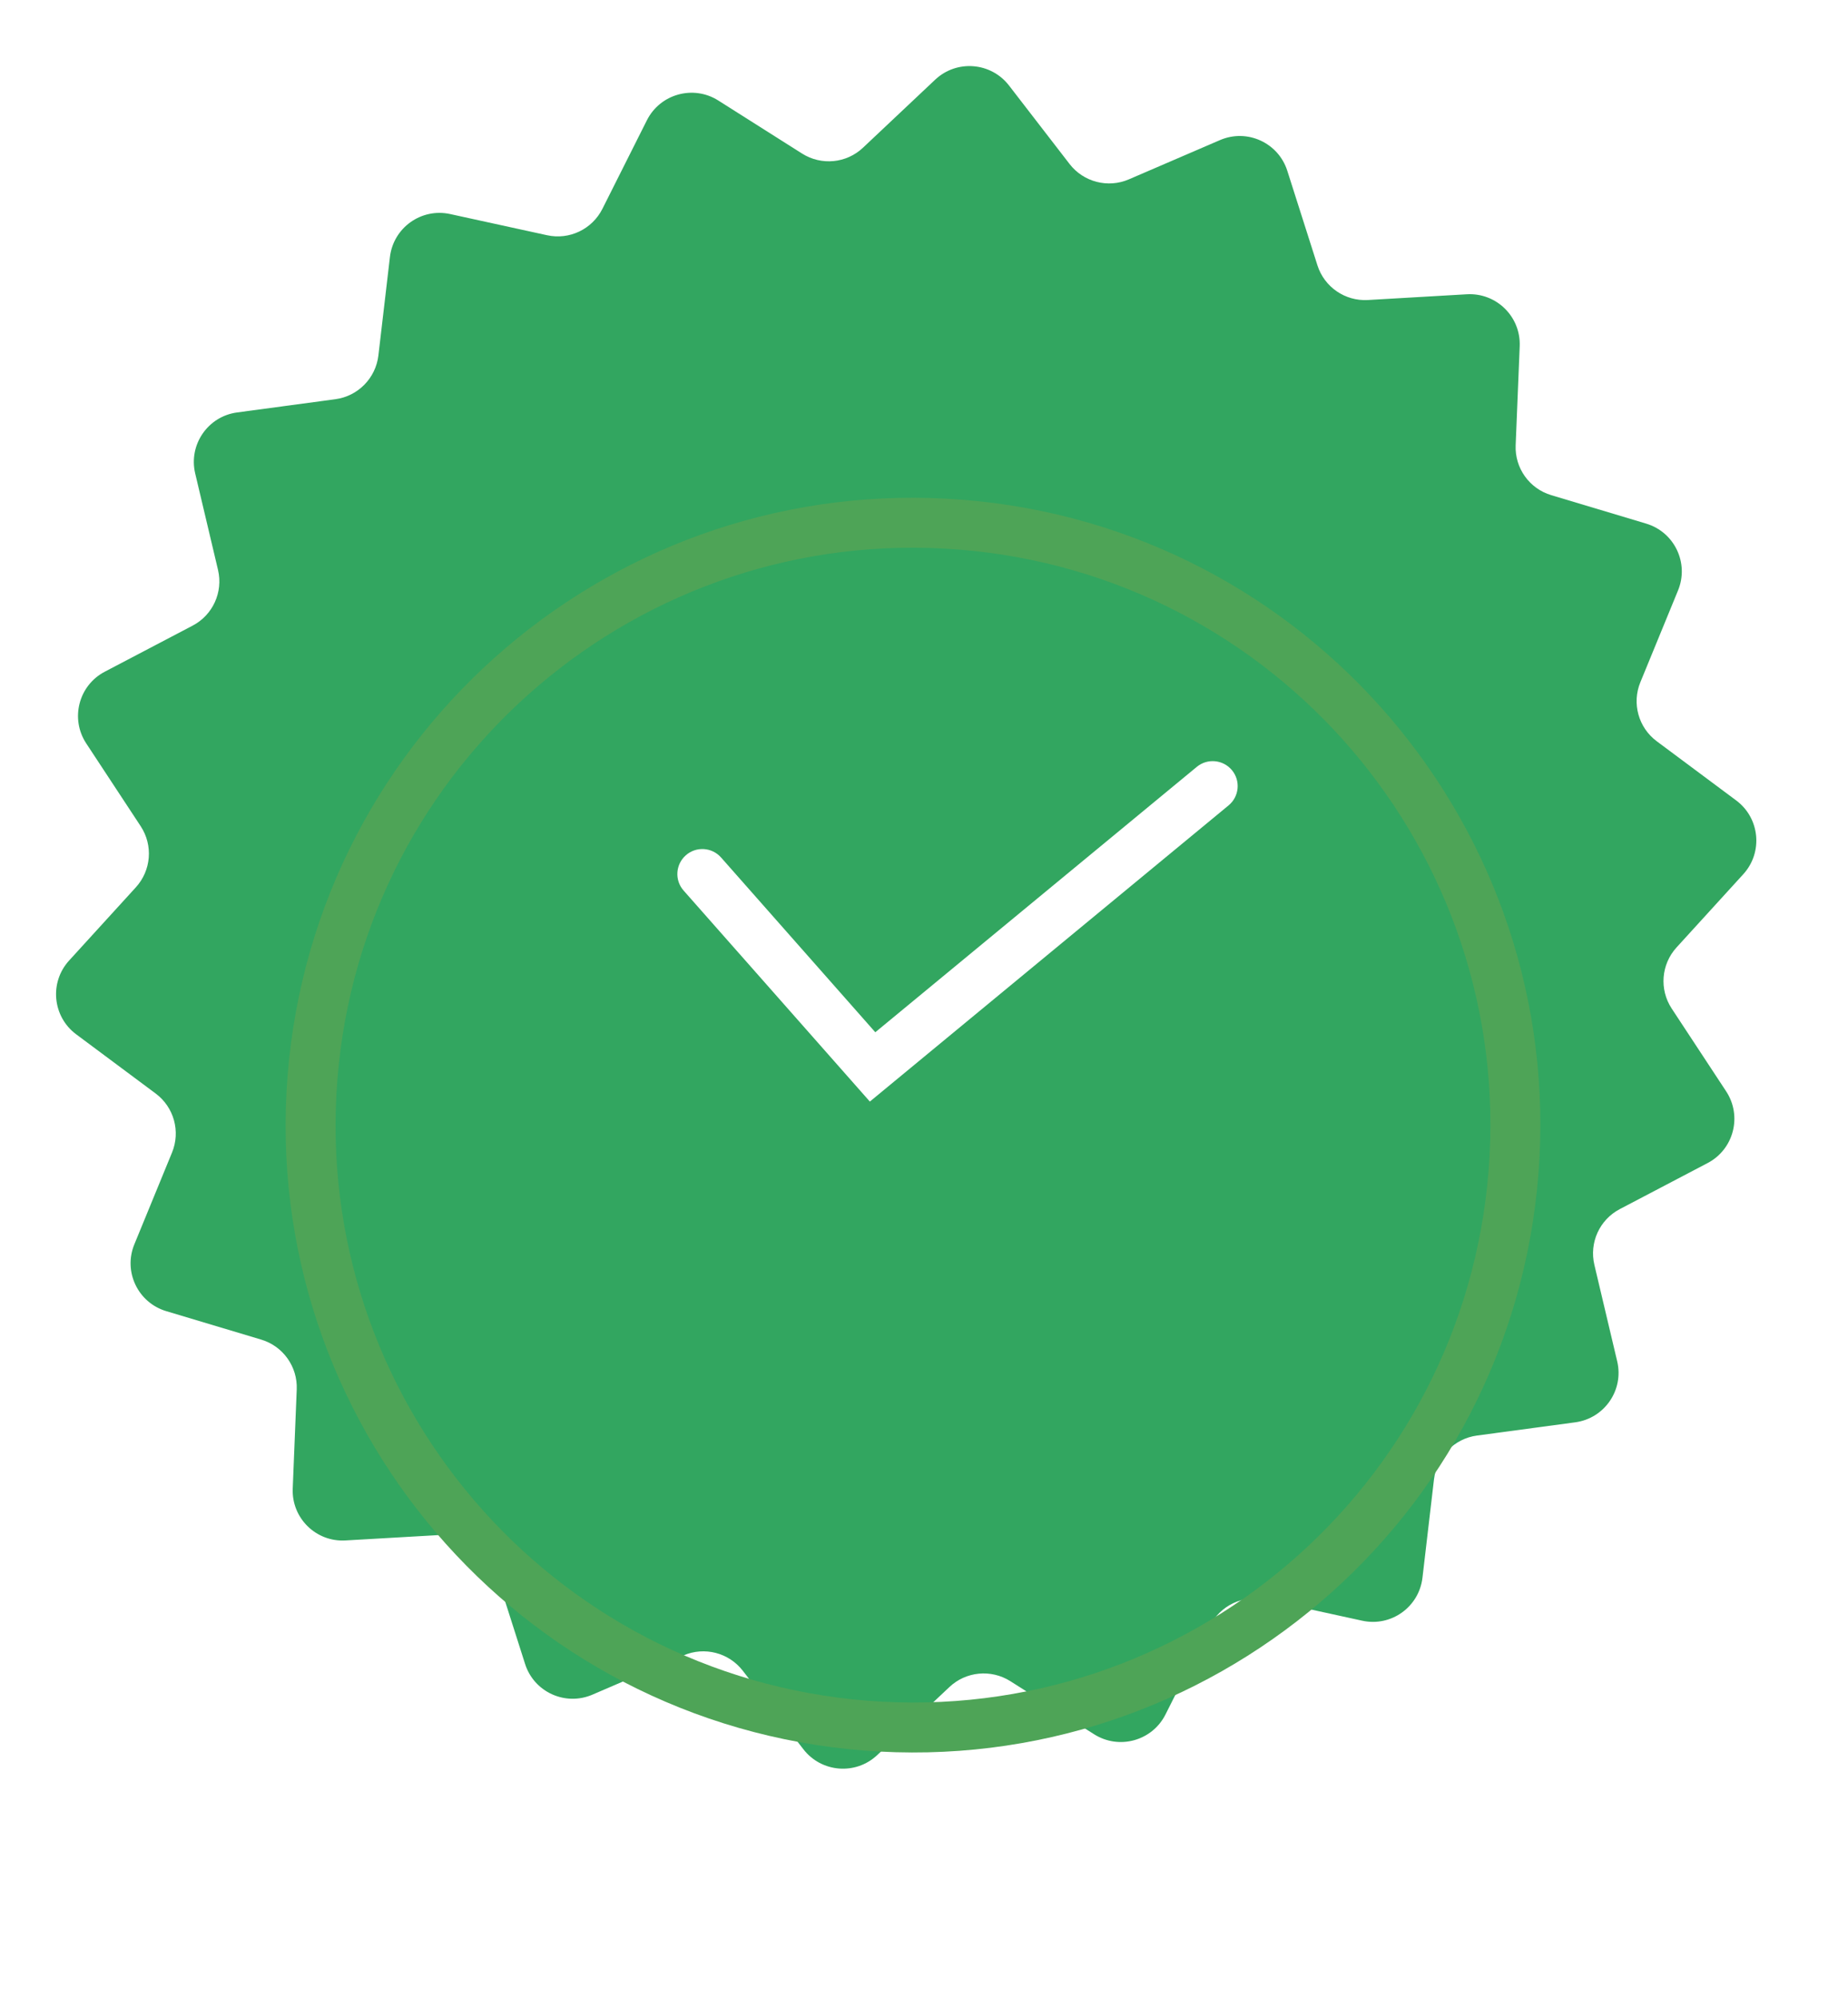
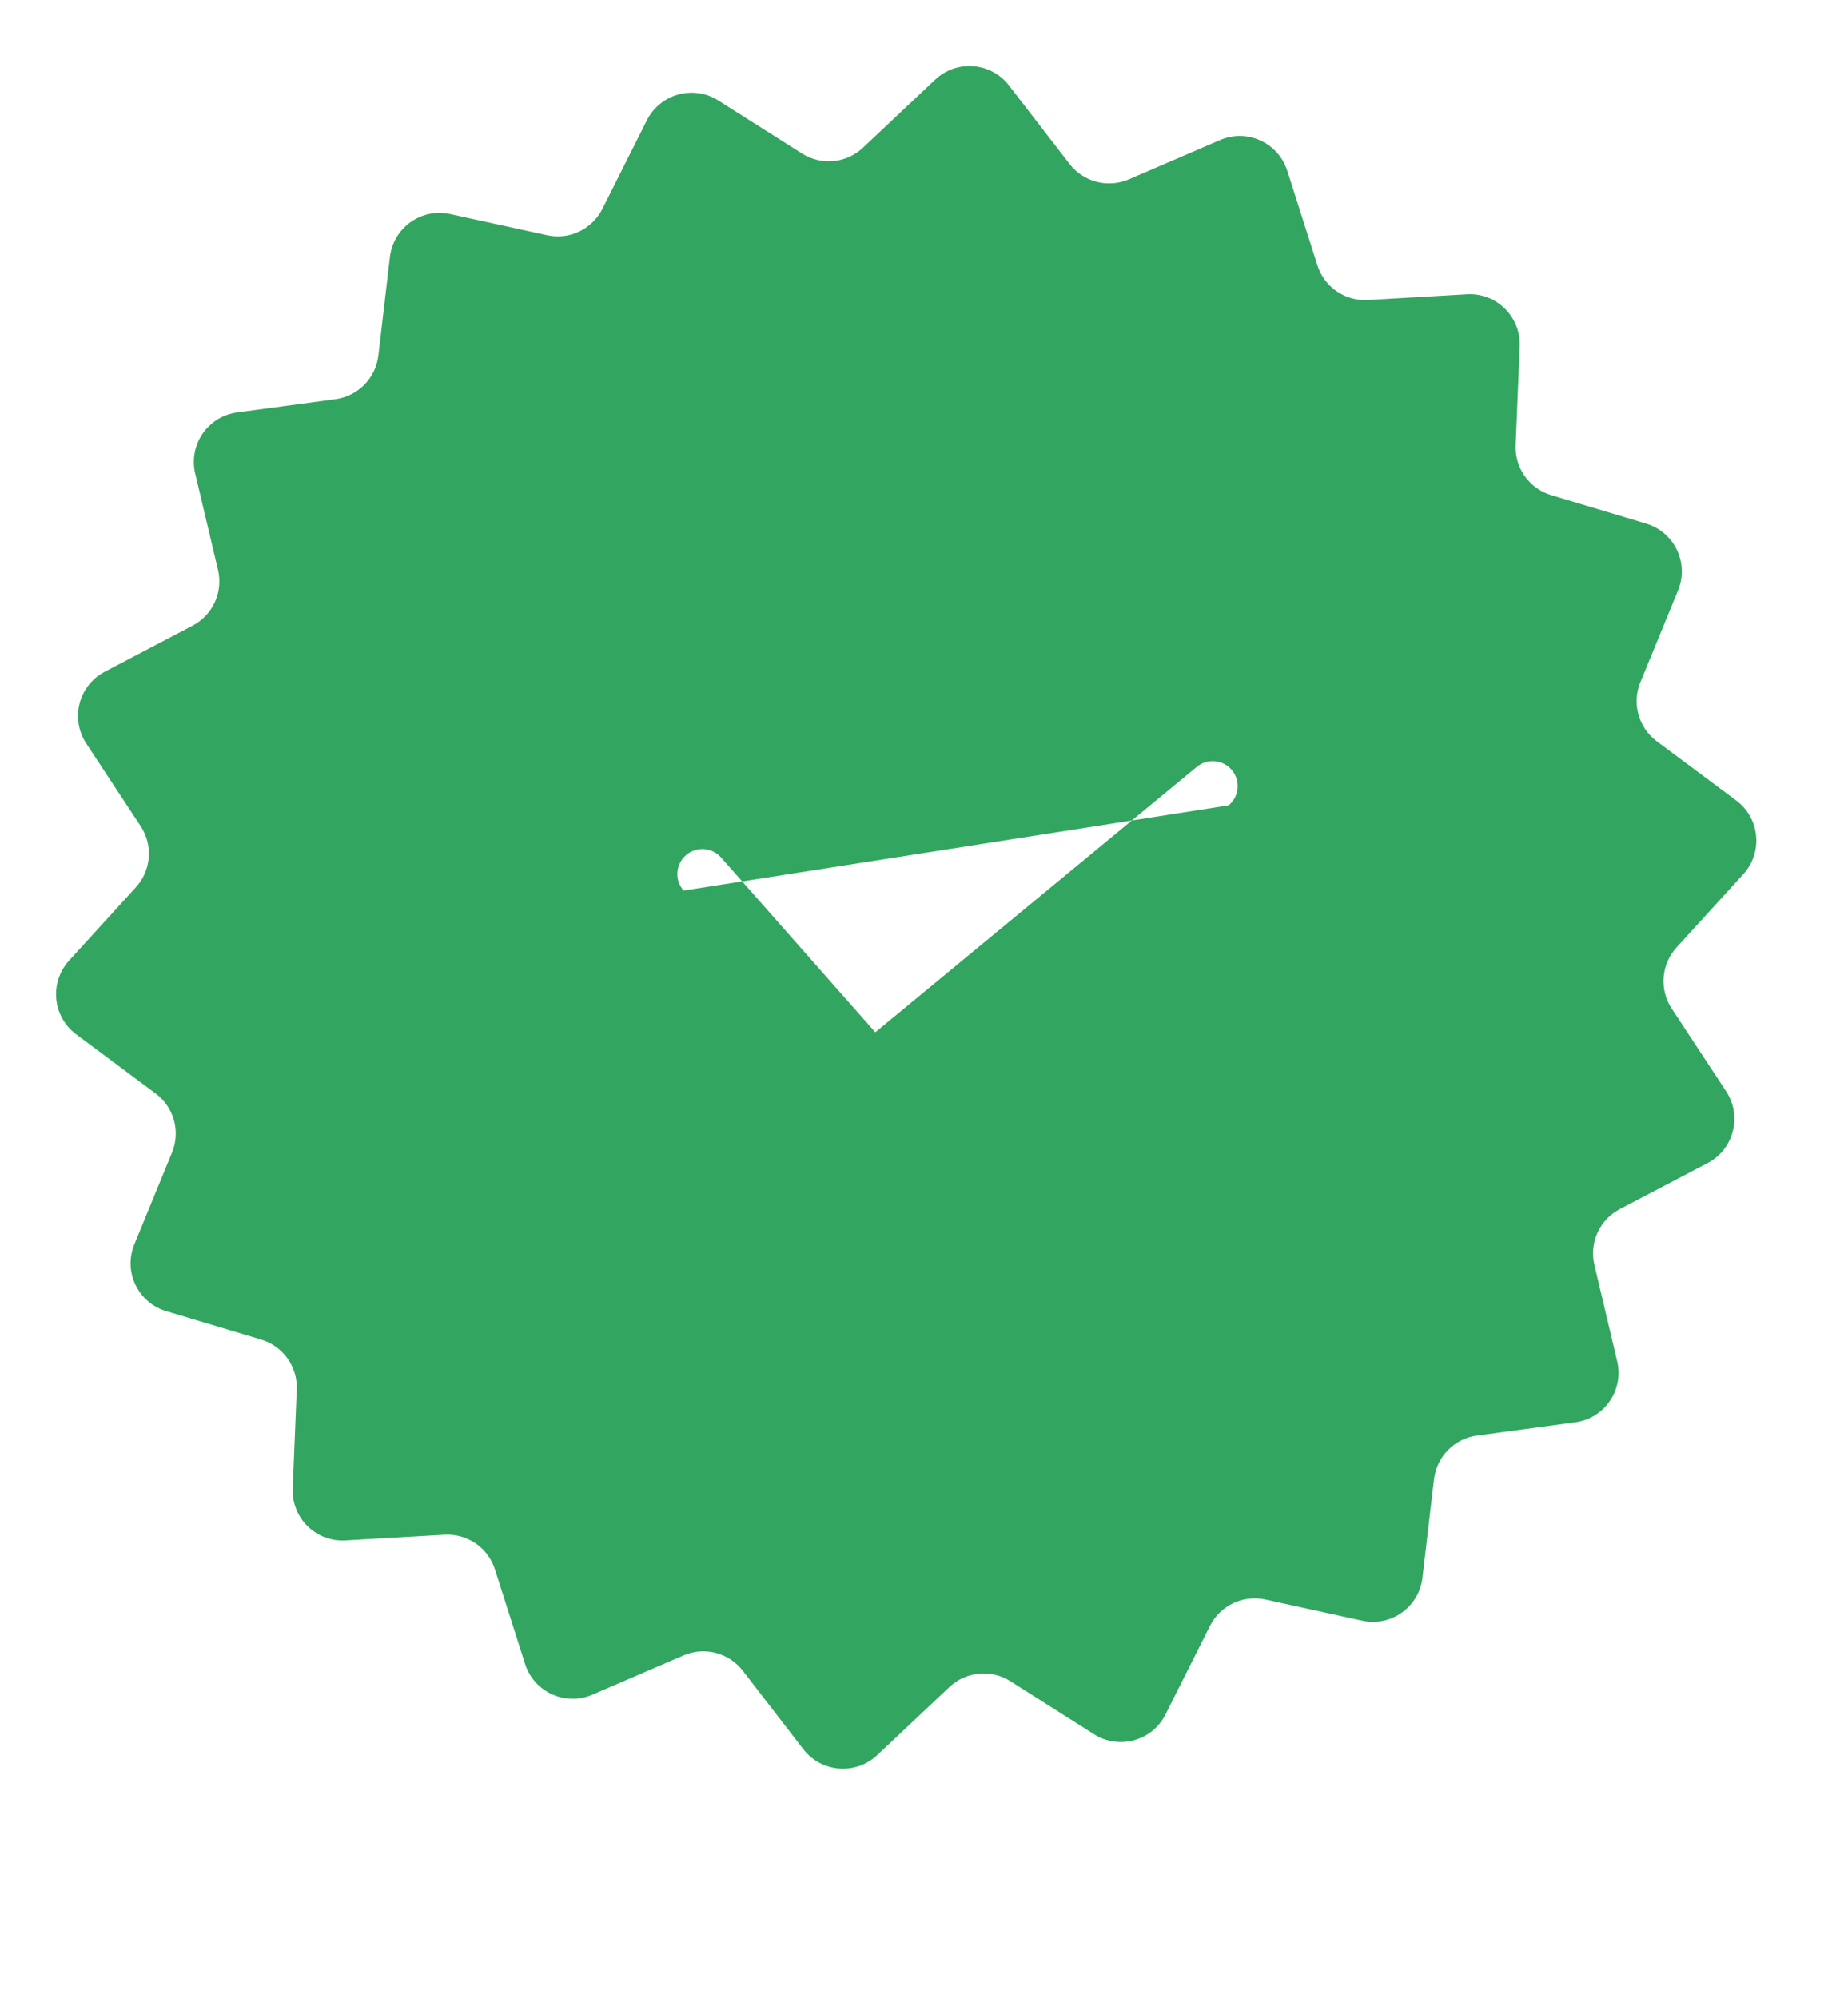
<svg xmlns="http://www.w3.org/2000/svg" width="37" height="40" viewBox="0 0 37 40" fill="none">
  <path d="M18.724 1.595C19.154 1.19 19.84 1.244 20.202 1.712L21.415 3.284C21.694 3.645 22.183 3.772 22.602 3.591L24.426 2.805C24.969 2.571 25.595 2.857 25.774 3.42L26.377 5.312C26.515 5.747 26.931 6.033 27.387 6.007L29.369 5.892C29.96 5.858 30.451 6.341 30.427 6.932L30.346 8.915C30.327 9.372 30.62 9.783 31.058 9.914L32.959 10.484C33.526 10.654 33.822 11.275 33.597 11.822L32.843 13.659C32.669 14.081 32.804 14.568 33.17 14.841L34.762 16.027C35.236 16.38 35.302 17.066 34.904 17.503L33.567 18.97C33.259 19.308 33.219 19.811 33.47 20.193L34.561 21.852C34.885 22.346 34.713 23.013 34.189 23.287L32.431 24.209C32.026 24.421 31.817 24.88 31.922 25.325L32.379 27.257C32.515 27.832 32.125 28.399 31.539 28.478L29.571 28.743C29.119 28.804 28.765 29.164 28.711 29.618L28.48 31.59C28.411 32.177 27.851 32.577 27.273 32.45L25.334 32.026C24.887 31.928 24.432 32.146 24.226 32.554L23.335 34.328C23.069 34.856 22.406 35.04 21.906 34.724L20.229 33.661C19.843 33.417 19.34 33.465 19.008 33.779L17.563 35.141C17.133 35.546 16.447 35.492 16.085 35.024L14.872 33.452C14.593 33.091 14.104 32.964 13.685 33.145L11.861 33.931C11.318 34.165 10.692 33.879 10.513 33.316L9.91 31.424C9.772 30.988 9.356 30.703 8.9 30.729L6.917 30.843C6.327 30.878 5.836 30.395 5.861 29.804L5.941 27.82C5.96 27.364 5.667 26.953 5.23 26.822L3.328 26.252C2.761 26.082 2.465 25.46 2.69 24.914L3.444 23.077C3.618 22.654 3.483 22.168 3.117 21.895L1.525 20.709C1.051 20.356 0.985 19.67 1.383 19.233L2.72 17.766C3.028 17.428 3.068 16.925 2.817 16.543L1.726 14.884C1.402 14.39 1.574 13.723 2.098 13.449L3.856 12.527C4.261 12.315 4.47 11.856 4.365 11.411L3.908 9.479C3.772 8.904 4.162 8.336 4.748 8.258L6.716 7.993C7.168 7.932 7.522 7.572 7.576 7.118L7.807 5.146C7.876 4.559 8.436 4.159 9.014 4.286L10.954 4.71C11.4 4.808 11.855 4.59 12.061 4.182L12.952 2.408C13.218 1.88 13.881 1.696 14.381 2.012L16.058 3.074C16.444 3.319 16.947 3.271 17.279 2.957L18.724 1.595Z" fill="#32A660" />
  <g filter="url(#filter0_di_110_1597)">
-     <path fill-rule="evenodd" clip-rule="evenodd" d="M17.37 30.052C23.735 30.554 29.302 25.802 29.804 19.437C30.306 13.072 25.554 7.505 19.189 7.003C12.824 6.501 7.257 11.253 6.755 17.618C6.253 23.983 11.005 29.549 17.37 30.052ZM17.291 31.049C24.206 31.595 30.255 26.431 30.801 19.516C31.347 12.6 26.183 6.552 19.268 6.006C12.352 5.46 6.304 10.624 5.758 17.539C5.212 24.454 10.376 30.503 17.291 31.049Z" fill="#4EA457" />
-   </g>
-   <path fill-rule="evenodd" clip-rule="evenodd" d="M24.666 15.421C24.842 15.634 24.811 15.95 24.599 16.125L17.416 22.056L13.687 17.831C13.504 17.624 13.524 17.308 13.731 17.125C13.938 16.942 14.254 16.962 14.437 17.169L17.525 20.668L23.962 15.354C24.175 15.178 24.49 15.209 24.666 15.421Z" fill="white" />
+     </g>
+   <path fill-rule="evenodd" clip-rule="evenodd" d="M24.666 15.421C24.842 15.634 24.811 15.95 24.599 16.125L13.687 17.831C13.504 17.624 13.524 17.308 13.731 17.125C13.938 16.942 14.254 16.962 14.437 17.169L17.525 20.668L23.962 15.354C24.175 15.178 24.49 15.209 24.666 15.421Z" fill="white" />
  <defs>
    <filter id="filter0_di_110_1597" x="1.719" y="5.966" width="33.122" height="33.122" filterUnits="userSpaceOnUse" color-interpolation-filters="sRGB">
      <feFlood flood-opacity="0" result="BackgroundImageFix" />
      <feColorMatrix in="SourceAlpha" type="matrix" values="0 0 0 0 0 0 0 0 0 0 0 0 0 0 0 0 0 0 127 0" result="hardAlpha" />
      <feOffset dy="4" />
      <feGaussianBlur stdDeviation="2" />
      <feComposite in2="hardAlpha" operator="out" />
      <feColorMatrix type="matrix" values="0 0 0 0 0 0 0 0 0 0 0 0 0 0 0 0 0 0 0.25 0" />
      <feBlend mode="normal" in2="BackgroundImageFix" result="effect1_dropShadow_110_1597" />
      <feBlend mode="normal" in="SourceGraphic" in2="effect1_dropShadow_110_1597" result="shape" />
      <feColorMatrix in="SourceAlpha" type="matrix" values="0 0 0 0 0 0 0 0 0 0 0 0 0 0 0 0 0 0 127 0" result="hardAlpha" />
      <feOffset />
      <feGaussianBlur stdDeviation="0.2" />
      <feComposite in2="hardAlpha" operator="arithmetic" k2="-1" k3="1" />
      <feColorMatrix type="matrix" values="0 0 0 0 0.277 0 0 0 0 0.317 0 0 0 0 0.247 0 0 0 0.2 0" />
      <feBlend mode="normal" in2="shape" result="effect2_innerShadow_110_1597" />
    </filter>
  </defs>
</svg>